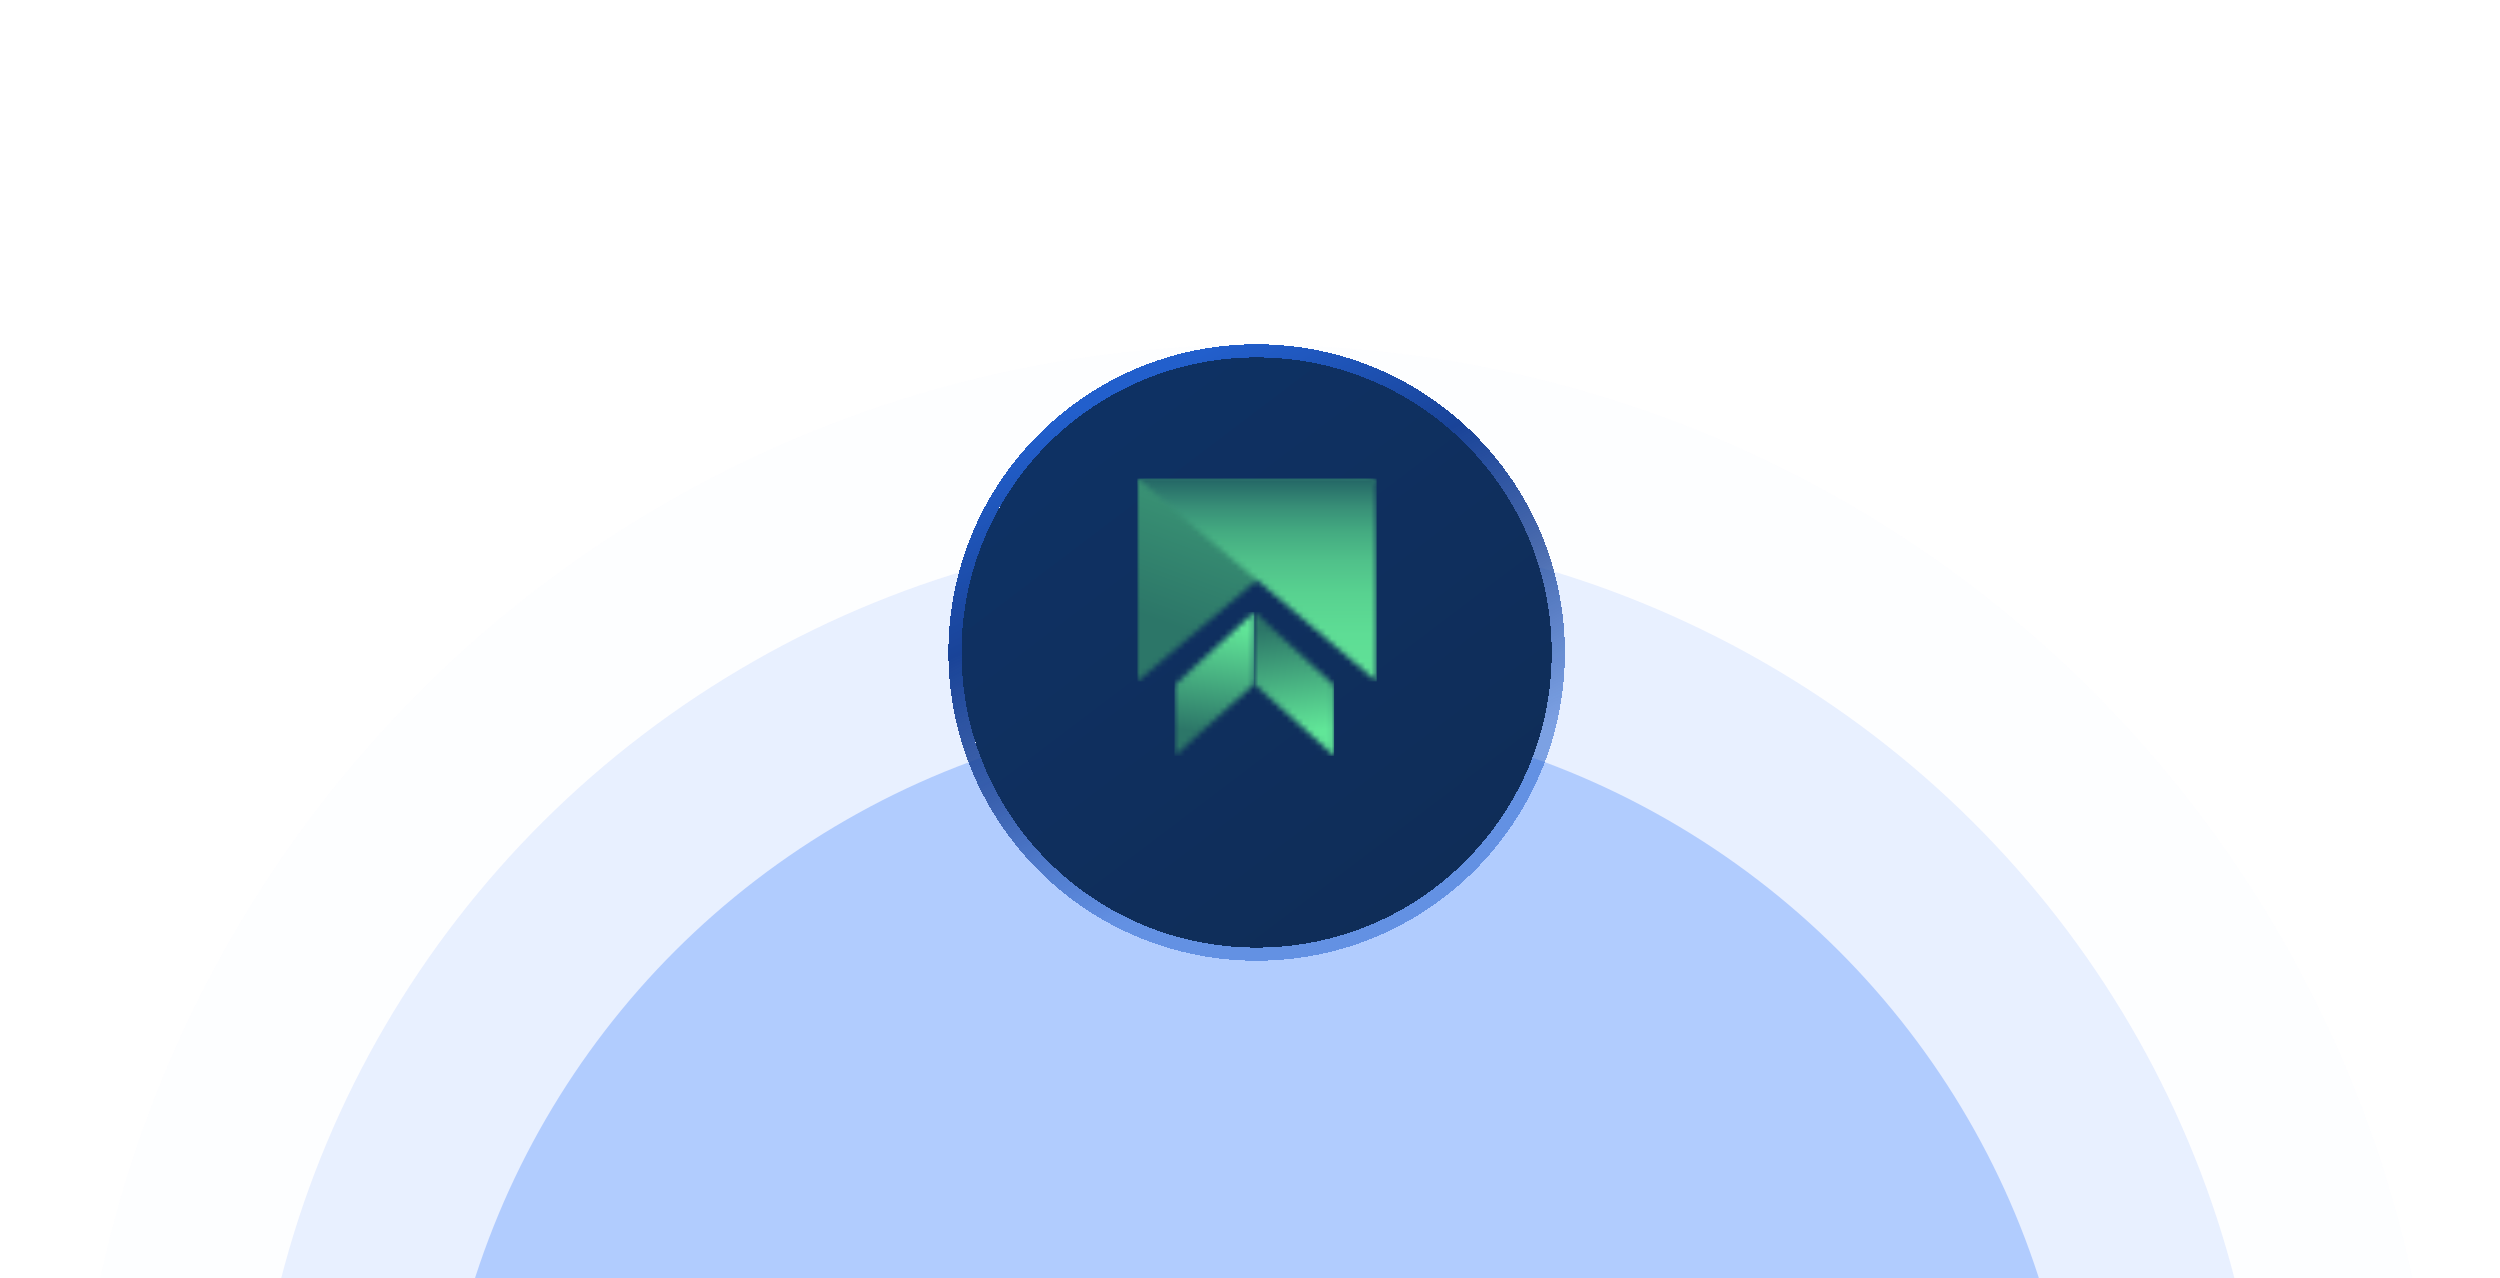
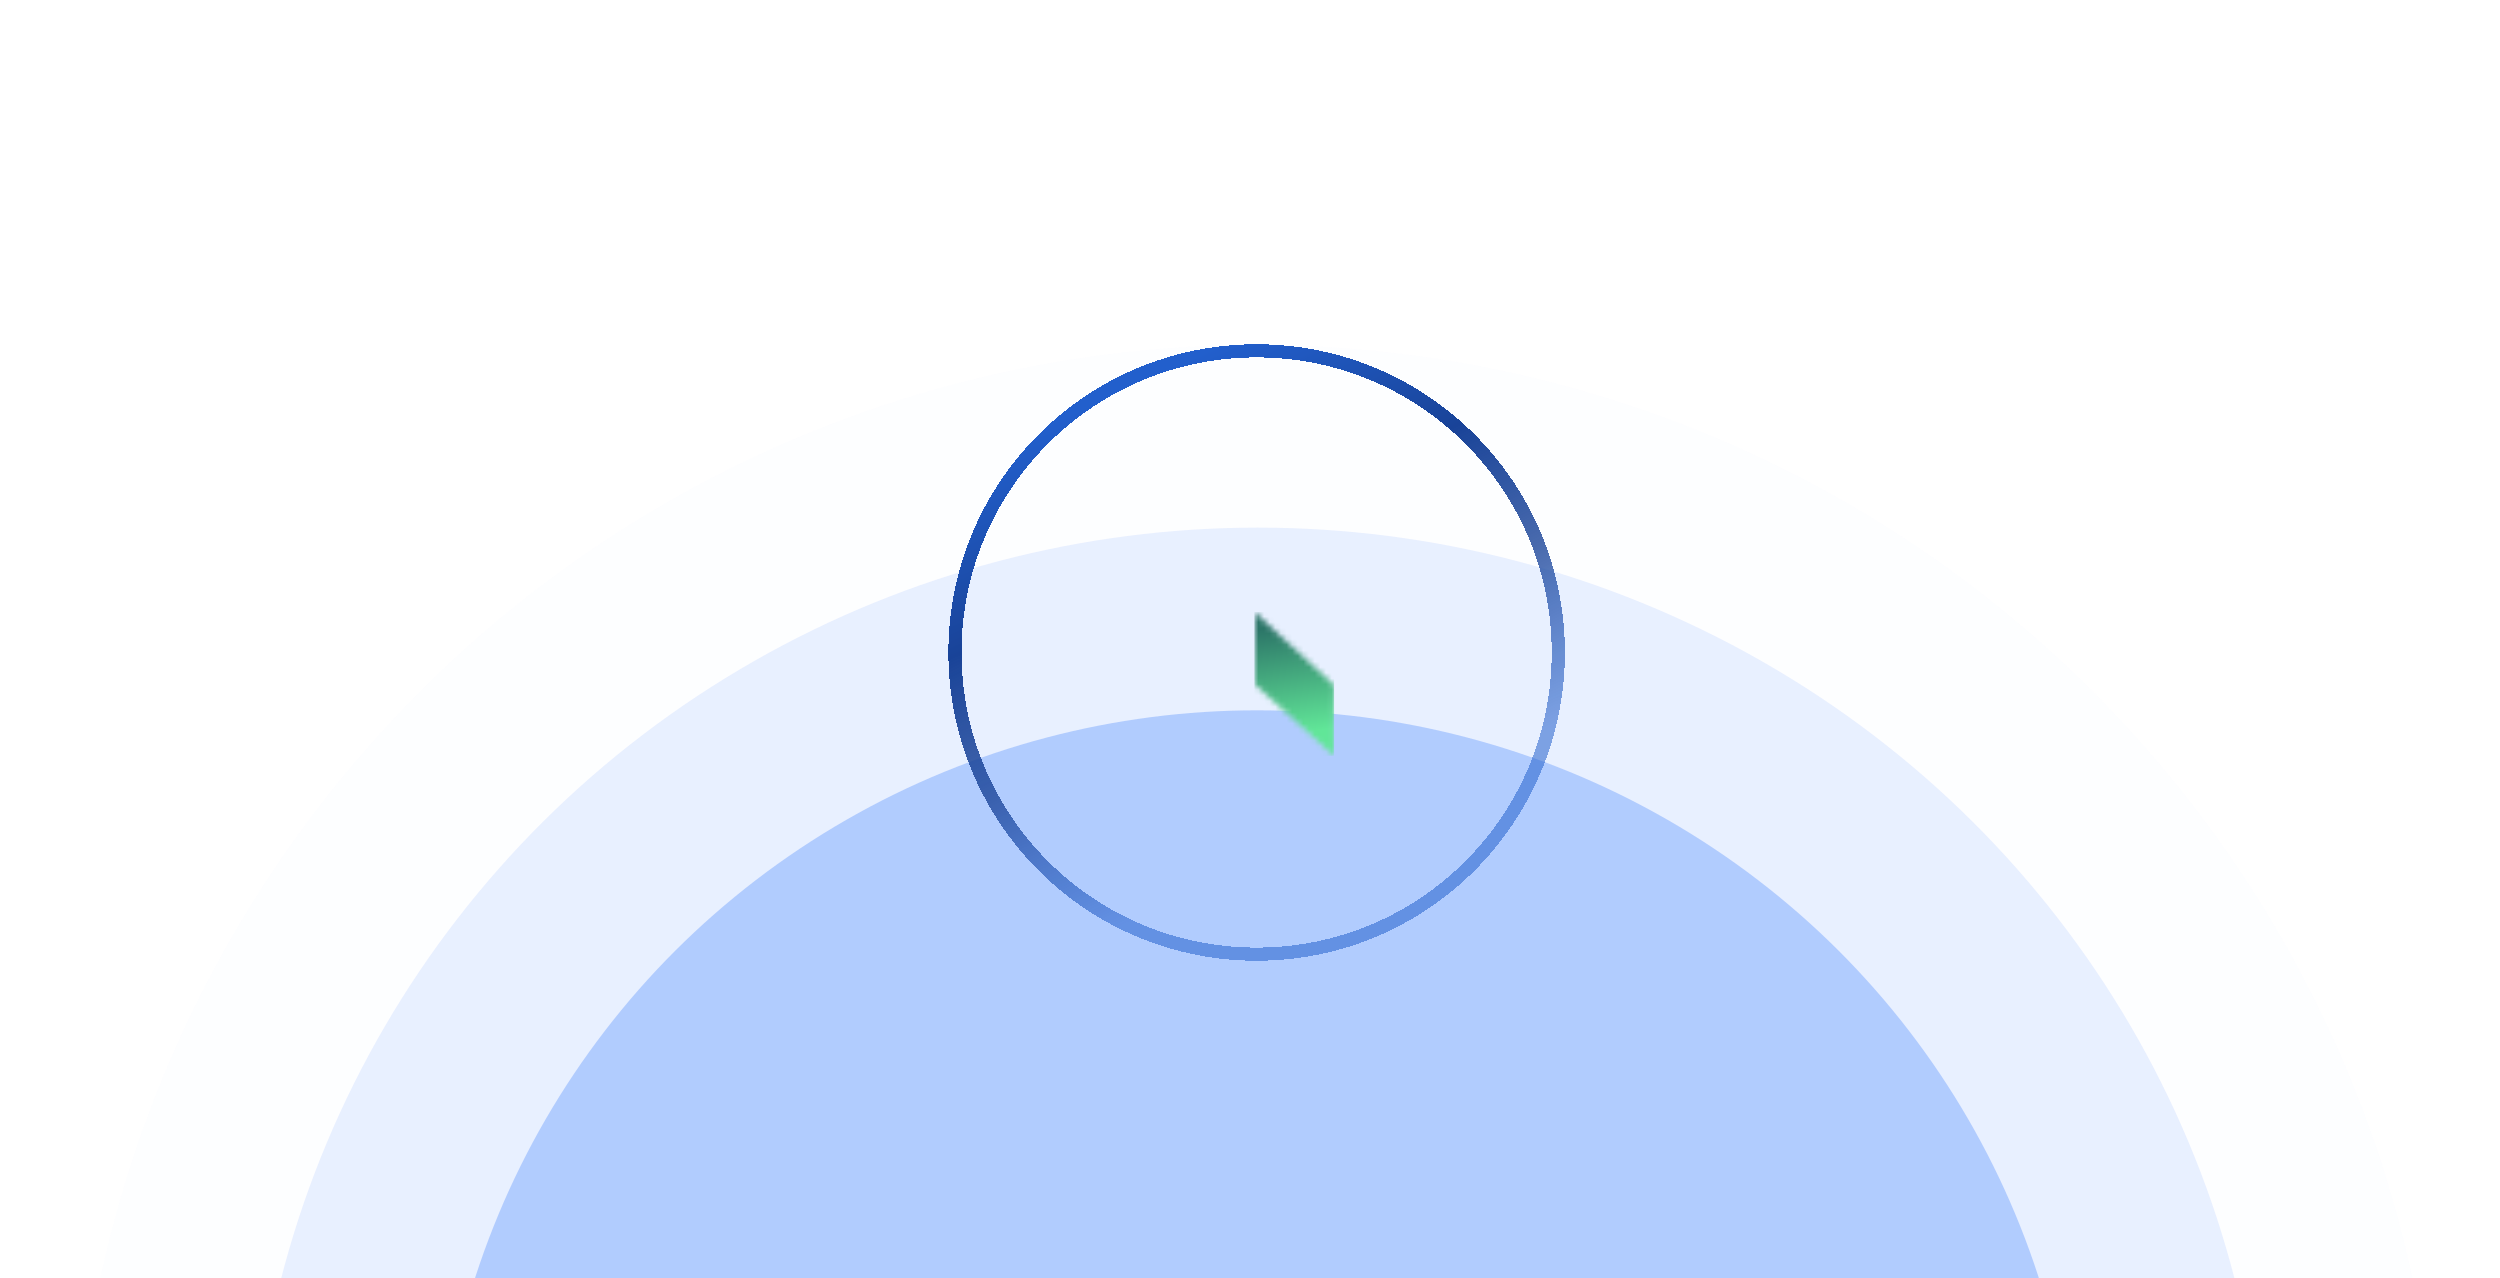
<svg xmlns="http://www.w3.org/2000/svg" width="444" height="227" viewBox="0 0 444 227" fill="none">
  <g clip-path="url(#clip0_48830_65258)">
    <g opacity="0.4">
      <ellipse opacity="0.2" cx="223.138" cy="271.308" rx="210.046" ry="210.046" fill="#E7EEFF" />
      <ellipse opacity="0.4" cx="223.388" cy="270.752" rx="178.987" ry="177.045" fill="#76A5FF" />
      <ellipse cx="223.234" cy="271.246" rx="145.818" ry="145.094" fill="#3D7FFC" />
    </g>
    <g filter="url(#filter0_d_48830_65258)">
-       <path d="M223.178 159.816C252.145 159.816 275.586 136.376 275.586 107.408C275.586 78.441 252.145 55 223.178 55C194.21 55 170.77 78.441 170.77 107.408C170.77 136.376 194.21 159.816 223.178 159.816Z" fill="url(#paint0_linear_48830_65258)" shape-rendering="crispEdges" />
      <path d="M223.178 160.985C252.79 160.985 276.754 137.021 276.754 107.408C276.754 77.796 252.79 53.832 223.178 53.832C193.565 53.832 169.601 77.796 169.601 107.408C169.601 137.021 193.565 160.985 223.178 160.985Z" stroke="url(#paint1_linear_48830_65258)" stroke-width="2.337" style="mix-blend-mode:overlay" shape-rendering="crispEdges" />
    </g>
    <mask id="mask0_48830_65258" style="mask-type:luminance" maskUnits="userSpaceOnUse" x="202" y="85" width="43" height="37">
      <path d="M244.49 85L202 121.02V85H244.49Z" fill="white" />
    </mask>
    <g mask="url(#mask0_48830_65258)">
-       <path d="M202 85H244.49V121.02H202V85Z" fill="url(#paint2_linear_48830_65258)" />
-     </g>
+       </g>
    <mask id="mask1_48830_65258" style="mask-type:luminance" maskUnits="userSpaceOnUse" x="202" y="85" width="43" height="37">
-       <path d="M244.49 85V121.02L202 85H244.49Z" fill="white" />
+       <path d="M244.49 85L202 85H244.49Z" fill="white" />
    </mask>
    <g mask="url(#mask1_48830_65258)">
-       <path d="M202 85H244.49V121.02H202V85Z" fill="url(#paint3_linear_48830_65258)" />
-     </g>
+       </g>
    <mask id="mask2_48830_65258" style="mask-type:luminance" maskUnits="userSpaceOnUse" x="222" y="108" width="15" height="27">
      <path d="M222.783 108.677L236.933 121.706V134.25L222.783 121.464V108.677Z" fill="white" />
    </mask>
    <g mask="url(#mask2_48830_65258)">
      <path d="M222.783 108.677H236.933V134.25H222.783V108.677Z" fill="url(#paint4_linear_48830_65258)" />
    </g>
    <mask id="mask3_48830_65258" style="mask-type:luminance" maskUnits="userSpaceOnUse" x="208" y="108" width="15" height="27">
-       <path d="M222.782 108.677V121.464L208.592 134.25V121.706L222.782 108.677Z" fill="white" />
-     </mask>
+       </mask>
    <g mask="url(#mask3_48830_65258)">
      <path d="M208.592 108.677H222.782V134.25H208.592V108.677Z" fill="url(#paint5_linear_48830_65258)" />
    </g>
  </g>
  <defs>
    <filter id="filter0_d_48830_65258" x="154.616" y="47.32" width="137.123" height="137.124" filterUnits="userSpaceOnUse" color-interpolation-filters="sRGB">
      <feFlood flood-opacity="0" result="BackgroundImageFix" />
      <feColorMatrix in="SourceAlpha" type="matrix" values="0 0 0 0 0 0 0 0 0 0 0 0 0 0 0 0 0 0 127 0" result="hardAlpha" />
      <feOffset dy="8.474" />
      <feGaussianBlur stdDeviation="6.909" />
      <feComposite in2="hardAlpha" operator="out" />
      <feColorMatrix type="matrix" values="0 0 0 0 0 0 0 0 0 0 0 0 0 0 0 0 0 0 0.28 0" />
      <feBlend mode="normal" in2="BackgroundImageFix" result="effect1_dropShadow_48830_65258" />
      <feBlend mode="normal" in="SourceGraphic" in2="effect1_dropShadow_48830_65258" result="shape" />
    </filter>
    <linearGradient id="paint0_linear_48830_65258" x1="241.52" y1="159.816" x2="136.356" y2="21.092" gradientUnits="userSpaceOnUse">
      <stop stop-color="#0F2D58" />
      <stop offset="1" stop-color="#0E346B" />
    </linearGradient>
    <linearGradient id="paint1_linear_48830_65258" x1="176.413" y1="71.269" x2="212.61" y2="150.009" gradientUnits="userSpaceOnUse">
      <stop stop-color="#225FCC" />
      <stop offset="0.353" stop-color="#194398" />
      <stop offset="0.647" stop-color="#194398" stop-opacity="0.79" />
      <stop offset="1" stop-color="#225FCC" stop-opacity="0.54" />
    </linearGradient>
    <linearGradient id="paint2_linear_48830_65258" x1="244.045" y1="28.598" x2="212.937" y2="112.944" gradientUnits="userSpaceOnUse">
      <stop stop-color="#61E698" />
      <stop offset="1" stop-color="#2C7668" />
    </linearGradient>
    <linearGradient id="paint3_linear_48830_65258" x1="223.243" y1="72.012" x2="223.243" y2="151.585" gradientUnits="userSpaceOnUse">
      <stop offset="0.089" stop-color="#02214D" />
      <stop offset="0.131" stop-color="#174A5D" />
      <stop offset="0.176" stop-color="#286E69" />
      <stop offset="0.227" stop-color="#388F77" />
      <stop offset="0.283" stop-color="#44AB81" />
      <stop offset="0.347" stop-color="#50C18A" />
      <stop offset="0.421" stop-color="#58D290" />
      <stop offset="0.513" stop-color="#5EDD95" />
      <stop offset="0.642" stop-color="#61E397" />
      <stop offset="1" stop-color="#61E698" />
    </linearGradient>
    <linearGradient id="paint4_linear_48830_65258" x1="228.303" y1="111.229" x2="231.135" y2="130.193" gradientUnits="userSpaceOnUse">
      <stop stop-color="#2C7668" />
      <stop offset="1" stop-color="#61E698" />
    </linearGradient>
    <linearGradient id="paint5_linear_48830_65258" x1="217.238" y1="111.229" x2="214.406" y2="130.193" gradientUnits="userSpaceOnUse">
      <stop stop-color="#61E698" />
      <stop offset="1" stop-color="#2C7668" />
    </linearGradient>
    <clipPath id="clip0_48830_65258">
      <rect width="444" height="227" fill="white" />
    </clipPath>
  </defs>
</svg>